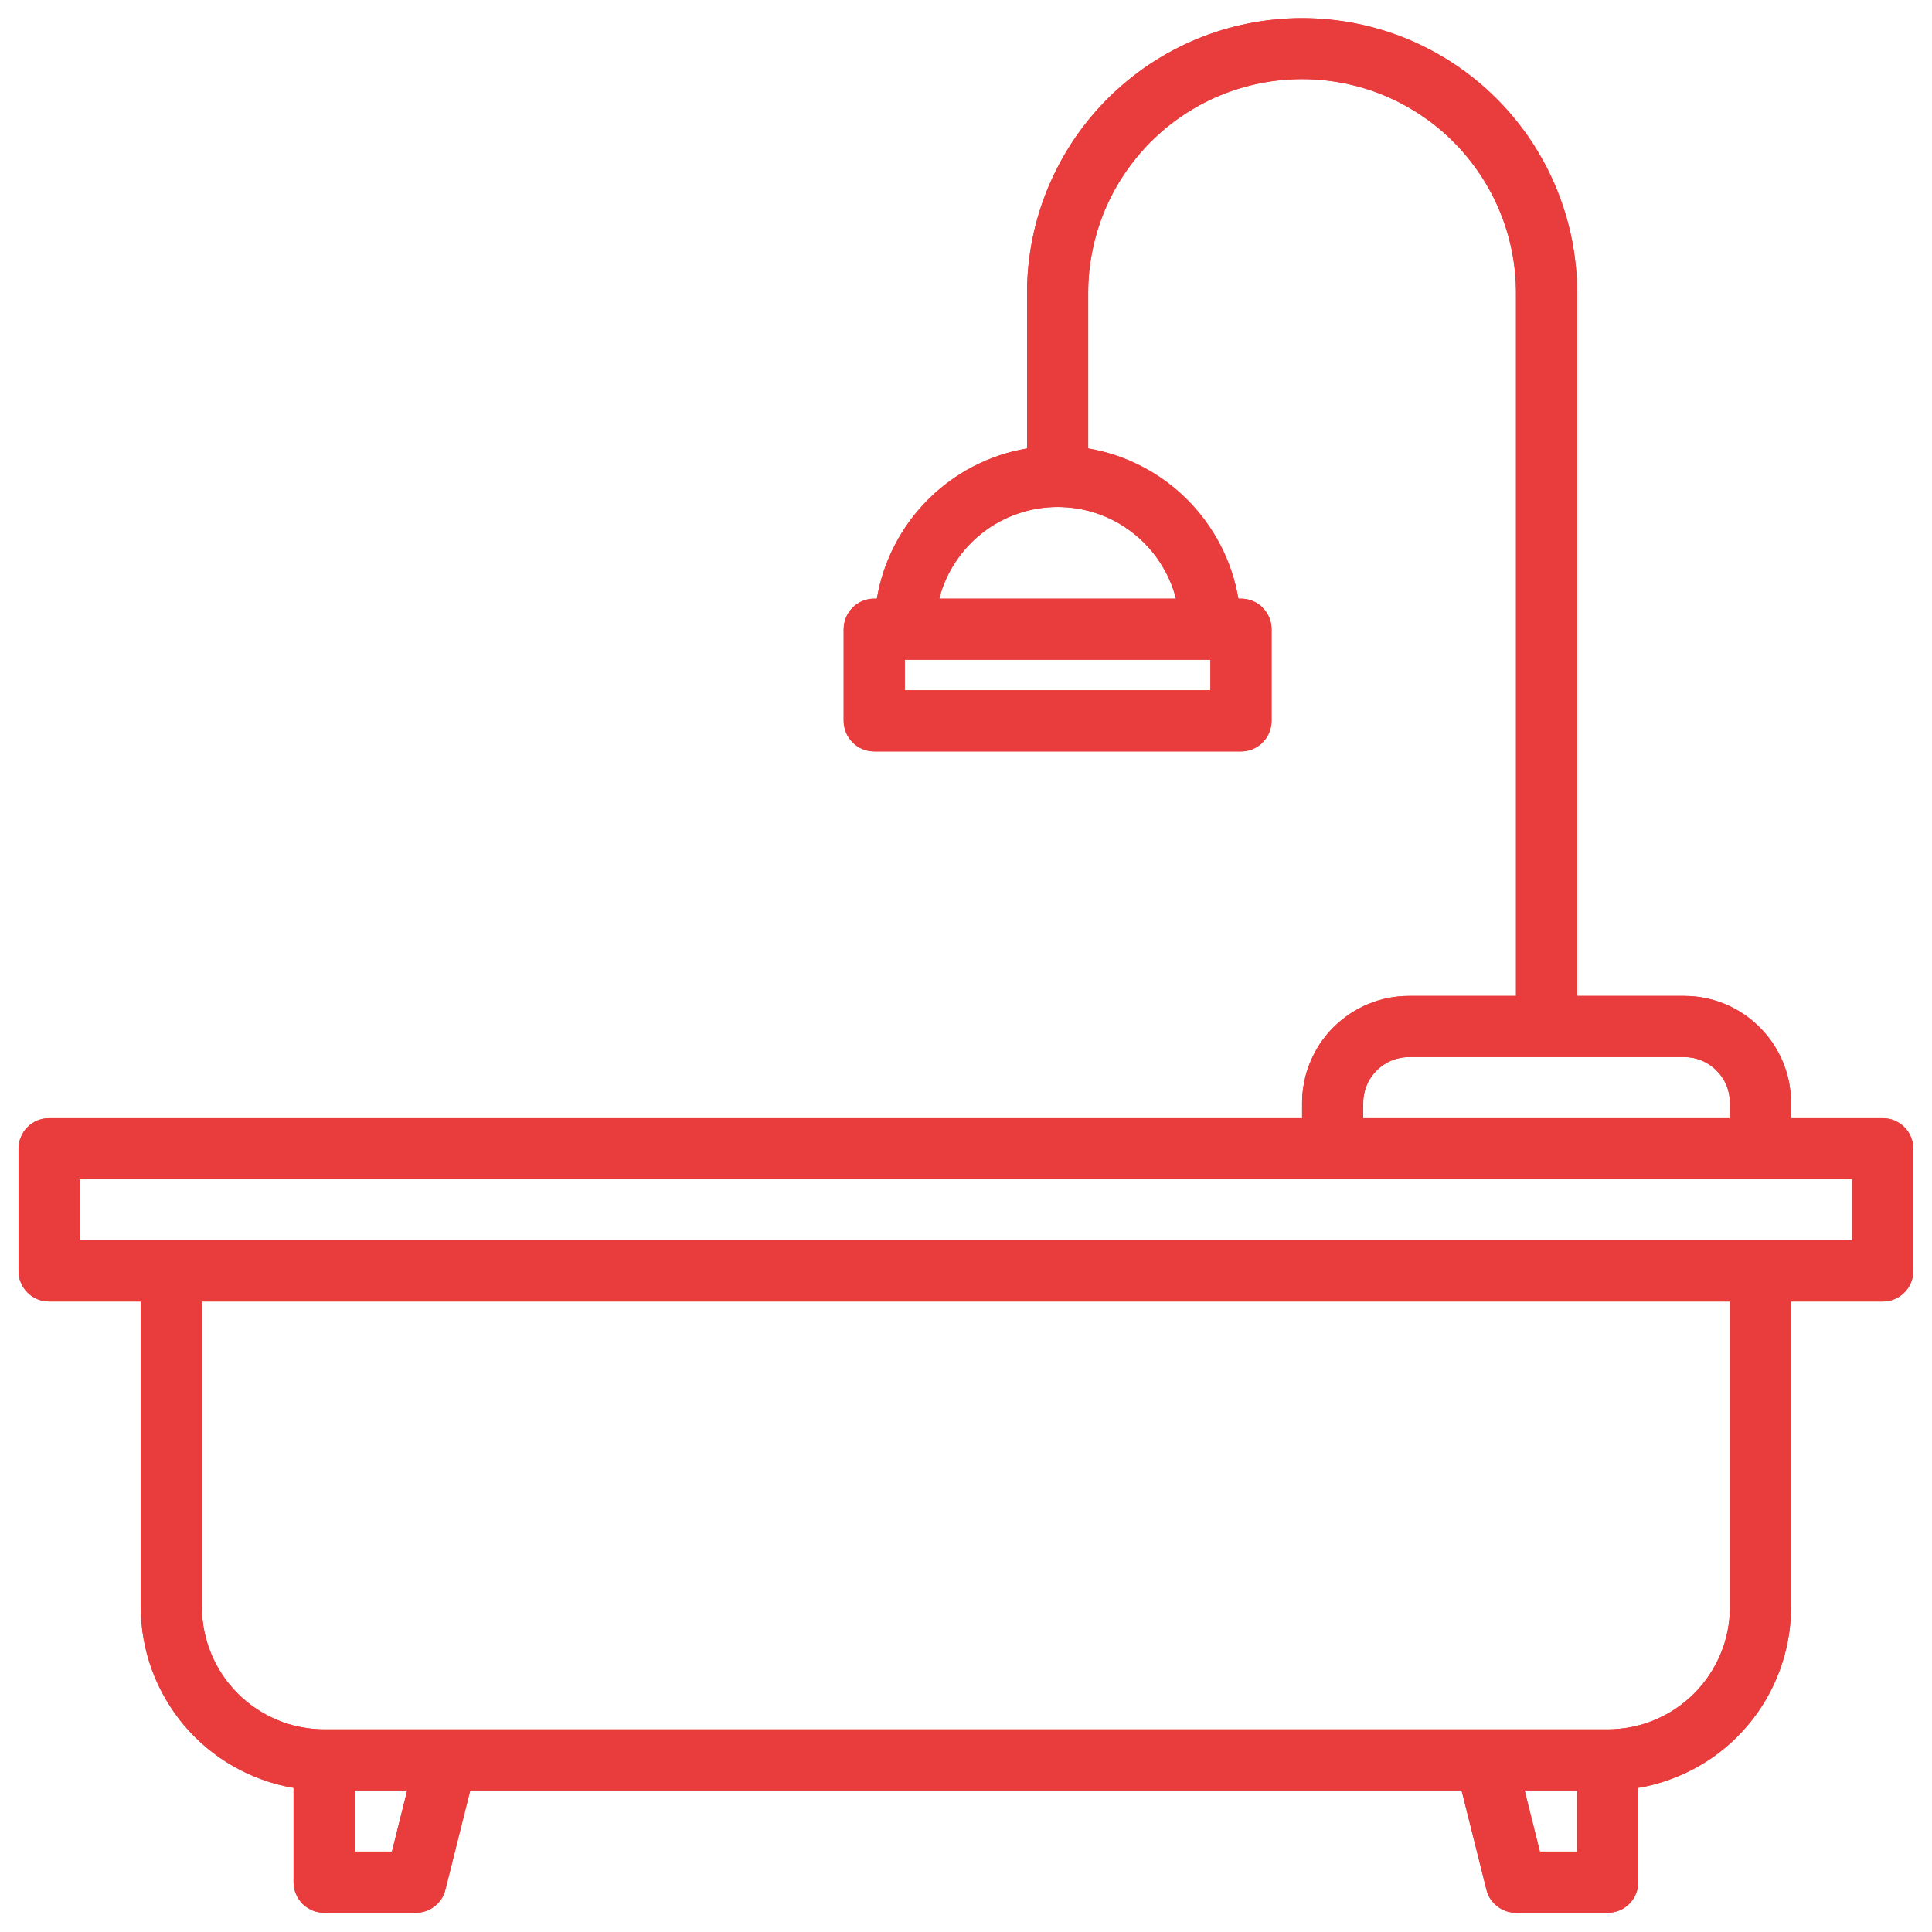
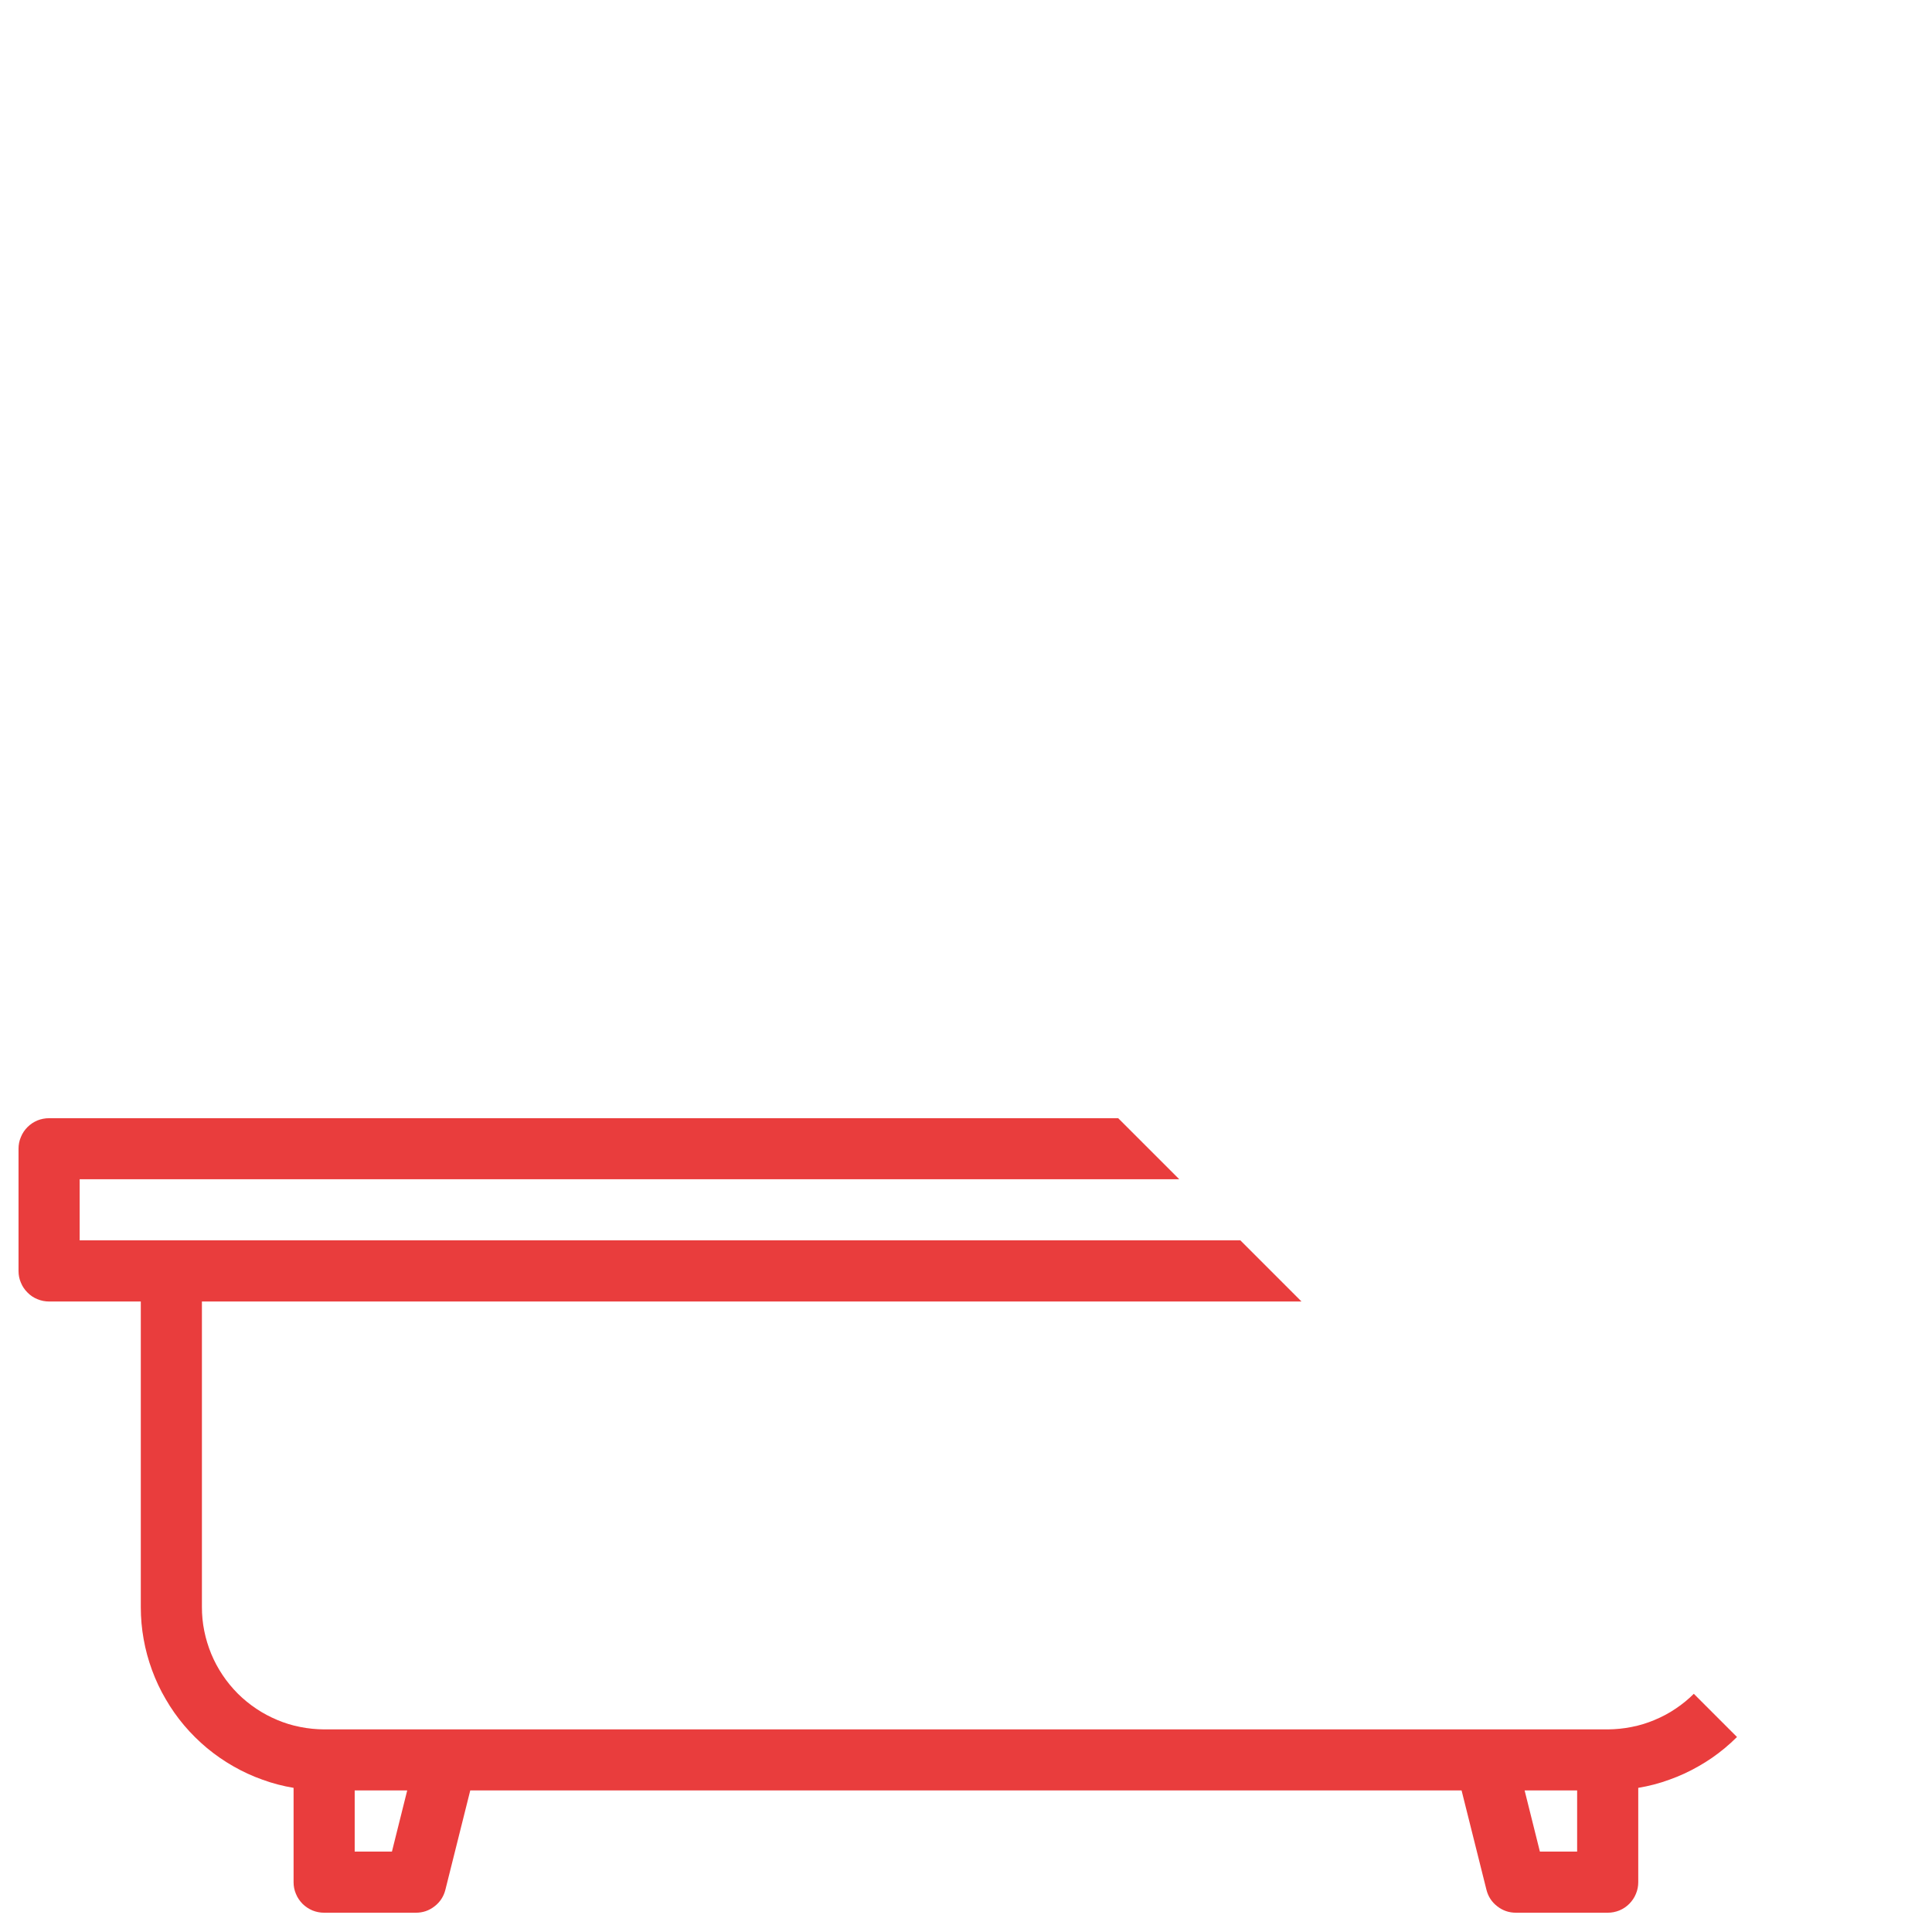
<svg xmlns="http://www.w3.org/2000/svg" width="120" zoomAndPan="magnify" viewBox="0 0 90 90" height="120" preserveAspectRatio="xMidYMid meet" version="1.0">
  <defs>
    <clipPath id="7089a81e55">
-       <path d="M 0.863 0.863 L 89.363 0.863 L 89.363 89.363 L 0.863 89.363 Z M 0.863 0.863 " clip-rule="nonzero" />
+       <path d="M 0.863 0.863 L 89.363 89.363 L 0.863 89.363 Z M 0.863 0.863 " clip-rule="nonzero" />
    </clipPath>
  </defs>
  <g clip-path="url(#7089a81e55)">
    <path fill="#e93d3d" d="M 87.707 52.09 L 83.434 52.09 L 83.434 51.375 C 83.434 51.051 83.402 50.727 83.34 50.406 C 83.273 50.082 83.18 49.773 83.055 49.469 C 82.93 49.168 82.773 48.883 82.594 48.609 C 82.41 48.336 82.203 48.086 81.973 47.855 C 81.742 47.625 81.492 47.418 81.219 47.234 C 80.945 47.055 80.66 46.898 80.359 46.773 C 80.055 46.648 79.746 46.555 79.422 46.488 C 79.102 46.426 78.777 46.395 78.453 46.395 L 73.469 46.395 L 73.469 13.648 C 73.469 12.809 73.387 11.977 73.223 11.152 C 73.059 10.328 72.812 9.523 72.492 8.75 C 72.172 7.973 71.773 7.234 71.309 6.535 C 70.84 5.836 70.309 5.188 69.715 4.594 C 69.121 4 68.473 3.469 67.773 3 C 67.074 2.535 66.336 2.141 65.559 1.816 C 64.781 1.496 63.98 1.254 63.156 1.09 C 62.332 0.926 61.496 0.844 60.656 0.844 C 59.816 0.844 58.984 0.926 58.156 1.09 C 57.332 1.254 56.531 1.496 55.754 1.816 C 54.977 2.141 54.238 2.535 53.539 3 C 52.84 3.469 52.195 4 51.598 4.594 C 51.004 5.188 50.473 5.836 50.004 6.535 C 49.539 7.234 49.145 7.973 48.82 8.75 C 48.5 9.523 48.254 10.328 48.09 11.152 C 47.926 11.977 47.844 12.809 47.844 13.648 L 47.844 20.891 C 46.969 21.039 46.141 21.316 45.352 21.723 C 44.566 22.129 43.859 22.648 43.23 23.273 C 42.605 23.902 42.086 24.609 41.68 25.395 C 41.273 26.184 40.996 27.012 40.848 27.887 L 40.727 27.887 C 40.535 27.887 40.355 27.922 40.18 27.996 C 40.008 28.066 39.852 28.168 39.719 28.305 C 39.586 28.438 39.484 28.59 39.41 28.766 C 39.34 28.938 39.301 29.121 39.301 29.309 L 39.301 33.582 C 39.301 33.77 39.34 33.949 39.41 34.125 C 39.484 34.301 39.586 34.453 39.719 34.586 C 39.852 34.723 40.008 34.824 40.18 34.895 C 40.355 34.969 40.535 35.004 40.727 35.004 L 57.809 35.004 C 57.996 35.004 58.18 34.969 58.355 34.895 C 58.527 34.824 58.684 34.723 58.816 34.586 C 58.949 34.453 59.051 34.301 59.125 34.125 C 59.195 33.949 59.234 33.77 59.234 33.582 L 59.234 29.309 C 59.234 29.121 59.195 28.938 59.125 28.766 C 59.051 28.59 58.949 28.438 58.816 28.305 C 58.684 28.168 58.527 28.066 58.355 27.996 C 58.18 27.922 57.996 27.887 57.809 27.887 L 57.688 27.887 C 57.539 27.012 57.262 26.184 56.855 25.395 C 56.445 24.609 55.93 23.902 55.305 23.273 C 54.676 22.648 53.969 22.129 53.184 21.723 C 52.395 21.316 51.566 21.039 50.691 20.891 L 50.691 13.648 C 50.691 12.996 50.754 12.348 50.883 11.707 C 51.012 11.062 51.199 10.441 51.449 9.836 C 51.699 9.23 52.008 8.656 52.371 8.113 C 52.734 7.57 53.148 7.066 53.609 6.602 C 54.074 6.141 54.574 5.727 55.121 5.363 C 55.664 5 56.238 4.691 56.844 4.441 C 57.449 4.191 58.07 4.004 58.711 3.875 C 59.355 3.75 60.004 3.684 60.656 3.684 C 61.312 3.684 61.957 3.75 62.602 3.875 C 63.242 4.004 63.867 4.191 64.469 4.441 C 65.074 4.691 65.648 5 66.191 5.363 C 66.738 5.727 67.242 6.141 67.703 6.602 C 68.164 7.066 68.578 7.57 68.941 8.113 C 69.305 8.656 69.613 9.23 69.863 9.836 C 70.113 10.441 70.305 11.062 70.43 11.707 C 70.559 12.348 70.621 12.996 70.621 13.648 L 70.621 46.395 L 65.641 46.395 C 65.312 46.395 64.988 46.426 64.668 46.488 C 64.348 46.555 64.035 46.648 63.734 46.773 C 63.43 46.898 63.145 47.055 62.871 47.234 C 62.602 47.418 62.348 47.625 62.117 47.855 C 61.887 48.086 61.68 48.336 61.496 48.609 C 61.316 48.883 61.164 49.168 61.039 49.469 C 60.91 49.773 60.816 50.082 60.754 50.406 C 60.688 50.727 60.656 51.051 60.656 51.375 L 60.656 52.09 L 2.289 52.09 C 2.098 52.09 1.918 52.125 1.742 52.195 C 1.566 52.27 1.414 52.371 1.281 52.504 C 1.148 52.637 1.043 52.793 0.973 52.969 C 0.898 53.141 0.863 53.324 0.863 53.512 L 0.863 59.207 C 0.863 59.395 0.898 59.578 0.973 59.75 C 1.043 59.926 1.148 60.078 1.281 60.211 C 1.414 60.348 1.566 60.449 1.742 60.52 C 1.918 60.594 2.098 60.629 2.289 60.629 L 6.559 60.629 L 6.559 74.867 C 6.559 75.367 6.602 75.863 6.691 76.355 C 6.777 76.848 6.91 77.332 7.082 77.801 C 7.254 78.27 7.465 78.723 7.719 79.152 C 7.969 79.586 8.258 79.996 8.578 80.375 C 8.902 80.758 9.258 81.109 9.641 81.43 C 10.027 81.75 10.438 82.035 10.871 82.281 C 11.305 82.531 11.758 82.738 12.23 82.906 C 12.699 83.078 13.184 83.203 13.676 83.285 L 13.676 87.68 C 13.676 87.867 13.711 88.051 13.785 88.223 C 13.855 88.398 13.961 88.551 14.094 88.688 C 14.227 88.82 14.383 88.922 14.555 88.996 C 14.73 89.066 14.91 89.102 15.102 89.102 L 19.371 89.102 C 19.699 89.102 19.988 89.004 20.246 88.801 C 20.504 88.602 20.672 88.34 20.75 88.023 L 21.906 83.406 L 68.086 83.406 L 69.242 88.023 C 69.32 88.34 69.488 88.602 69.746 88.801 C 70.004 89.004 70.297 89.102 70.621 89.102 L 74.895 89.102 C 75.082 89.102 75.262 89.066 75.438 88.996 C 75.613 88.922 75.766 88.82 75.898 88.688 C 76.031 88.551 76.137 88.398 76.207 88.223 C 76.281 88.051 76.316 87.867 76.316 87.68 L 76.316 83.285 C 76.809 83.203 77.293 83.078 77.762 82.906 C 78.234 82.738 78.688 82.531 79.121 82.281 C 79.559 82.035 79.969 81.75 80.352 81.43 C 80.738 81.109 81.09 80.758 81.414 80.375 C 81.738 79.996 82.023 79.586 82.277 79.152 C 82.527 78.723 82.738 78.27 82.91 77.801 C 83.082 77.332 83.215 76.848 83.301 76.355 C 83.391 75.863 83.434 75.367 83.434 74.867 L 83.434 60.629 L 87.707 60.629 C 87.895 60.629 88.074 60.594 88.25 60.52 C 88.426 60.449 88.578 60.348 88.711 60.211 C 88.848 60.078 88.949 59.926 89.02 59.75 C 89.094 59.578 89.129 59.395 89.129 59.207 L 89.129 53.512 C 89.129 53.324 89.094 53.141 89.02 52.969 C 88.949 52.793 88.848 52.637 88.711 52.504 C 88.578 52.371 88.426 52.27 88.25 52.195 C 88.074 52.125 87.895 52.09 87.707 52.09 Z M 56.387 30.734 L 56.387 32.156 L 42.148 32.156 L 42.148 30.734 Z M 54.781 27.887 L 43.754 27.887 C 43.91 27.273 44.164 26.707 44.512 26.18 C 44.859 25.652 45.281 25.195 45.781 24.809 C 46.277 24.422 46.828 24.125 47.426 23.922 C 48.023 23.719 48.637 23.617 49.266 23.617 C 49.898 23.617 50.512 23.719 51.109 23.922 C 51.707 24.125 52.258 24.422 52.754 24.809 C 53.254 25.195 53.676 25.652 54.023 26.18 C 54.371 26.707 54.625 27.273 54.781 27.887 Z M 63.504 51.375 C 63.504 51.094 63.559 50.82 63.668 50.559 C 63.773 50.297 63.93 50.066 64.129 49.867 C 64.328 49.668 64.562 49.512 64.824 49.402 C 65.082 49.297 65.355 49.242 65.641 49.242 L 78.453 49.242 C 78.734 49.242 79.008 49.297 79.27 49.402 C 79.531 49.512 79.762 49.668 79.961 49.867 C 80.16 50.066 80.316 50.297 80.426 50.559 C 80.531 50.82 80.586 51.094 80.586 51.375 L 80.586 52.09 L 63.504 52.09 Z M 18.258 86.254 L 16.523 86.254 L 16.523 83.406 L 18.969 83.406 Z M 73.469 86.254 L 71.734 86.254 L 71.023 83.406 L 73.469 83.406 Z M 80.586 74.867 C 80.586 75.238 80.551 75.609 80.477 75.977 C 80.402 76.344 80.297 76.699 80.152 77.043 C 80.008 77.391 79.832 77.719 79.625 78.027 C 79.418 78.34 79.184 78.625 78.918 78.891 C 78.652 79.156 78.367 79.391 78.055 79.598 C 77.746 79.809 77.418 79.98 77.07 80.125 C 76.727 80.27 76.371 80.379 76.004 80.449 C 75.637 80.523 75.266 80.559 74.895 80.562 L 15.102 80.562 C 14.727 80.559 14.355 80.523 13.988 80.449 C 13.621 80.379 13.266 80.27 12.922 80.125 C 12.578 79.98 12.25 79.809 11.938 79.598 C 11.629 79.391 11.34 79.156 11.074 78.891 C 10.812 78.625 10.574 78.34 10.367 78.027 C 10.16 77.719 9.984 77.391 9.84 77.043 C 9.699 76.699 9.59 76.344 9.516 75.977 C 9.441 75.609 9.406 75.238 9.406 74.867 L 9.406 60.629 L 80.586 60.629 Z M 86.281 57.781 L 3.711 57.781 L 3.711 54.934 L 86.281 54.934 Z M 86.281 57.781 " fill-opacity="1" fill-rule="nonzero" />
-     <path fill="#e93d3d" d="M 87.707 52.09 L 83.434 52.09 L 83.434 51.375 C 83.434 51.051 83.402 50.727 83.34 50.406 C 83.273 50.082 83.18 49.773 83.055 49.469 C 82.93 49.168 82.773 48.883 82.594 48.609 C 82.41 48.336 82.203 48.086 81.973 47.855 C 81.742 47.625 81.492 47.418 81.219 47.234 C 80.945 47.055 80.66 46.898 80.359 46.773 C 80.055 46.648 79.746 46.555 79.422 46.488 C 79.102 46.426 78.777 46.395 78.453 46.395 L 73.469 46.395 L 73.469 13.648 C 73.469 12.809 73.387 11.977 73.223 11.152 C 73.059 10.328 72.812 9.523 72.492 8.75 C 72.172 7.973 71.773 7.234 71.309 6.535 C 70.84 5.836 70.309 5.188 69.715 4.594 C 69.121 4 68.473 3.469 67.773 3 C 67.074 2.535 66.336 2.141 65.559 1.816 C 64.781 1.496 63.98 1.254 63.156 1.09 C 62.332 0.926 61.496 0.844 60.656 0.844 C 59.816 0.844 58.984 0.926 58.156 1.09 C 57.332 1.254 56.531 1.496 55.754 1.816 C 54.977 2.141 54.238 2.535 53.539 3 C 52.84 3.469 52.195 4 51.598 4.594 C 51.004 5.188 50.473 5.836 50.004 6.535 C 49.539 7.234 49.145 7.973 48.82 8.75 C 48.5 9.523 48.254 10.328 48.09 11.152 C 47.926 11.977 47.844 12.809 47.844 13.648 L 47.844 20.891 C 46.969 21.039 46.141 21.316 45.352 21.723 C 44.566 22.129 43.859 22.648 43.23 23.273 C 42.605 23.902 42.086 24.609 41.68 25.395 C 41.273 26.184 40.996 27.012 40.848 27.887 L 40.727 27.887 C 40.535 27.887 40.355 27.922 40.18 27.996 C 40.008 28.066 39.852 28.168 39.719 28.305 C 39.586 28.438 39.484 28.59 39.41 28.766 C 39.34 28.938 39.301 29.121 39.301 29.309 L 39.301 33.582 C 39.301 33.77 39.34 33.949 39.41 34.125 C 39.484 34.301 39.586 34.453 39.719 34.586 C 39.852 34.723 40.008 34.824 40.18 34.895 C 40.355 34.969 40.535 35.004 40.727 35.004 L 57.809 35.004 C 57.996 35.004 58.18 34.969 58.355 34.895 C 58.527 34.824 58.684 34.723 58.816 34.586 C 58.949 34.453 59.051 34.301 59.125 34.125 C 59.195 33.949 59.234 33.77 59.234 33.582 L 59.234 29.309 C 59.234 29.121 59.195 28.938 59.125 28.766 C 59.051 28.59 58.949 28.438 58.816 28.305 C 58.684 28.168 58.527 28.066 58.355 27.996 C 58.18 27.922 57.996 27.887 57.809 27.887 L 57.688 27.887 C 57.539 27.012 57.262 26.184 56.855 25.395 C 56.445 24.609 55.93 23.902 55.305 23.273 C 54.676 22.648 53.969 22.129 53.184 21.723 C 52.395 21.316 51.566 21.039 50.691 20.891 L 50.691 13.648 C 50.691 12.996 50.754 12.348 50.883 11.707 C 51.012 11.062 51.199 10.441 51.449 9.836 C 51.699 9.23 52.008 8.656 52.371 8.113 C 52.734 7.57 53.148 7.066 53.609 6.602 C 54.074 6.141 54.574 5.727 55.121 5.363 C 55.664 5 56.238 4.691 56.844 4.441 C 57.449 4.191 58.07 4.004 58.711 3.875 C 59.355 3.75 60.004 3.684 60.656 3.684 C 61.312 3.684 61.957 3.75 62.602 3.875 C 63.242 4.004 63.867 4.191 64.469 4.441 C 65.074 4.691 65.648 5 66.191 5.363 C 66.738 5.727 67.242 6.141 67.703 6.602 C 68.164 7.066 68.578 7.57 68.941 8.113 C 69.305 8.656 69.613 9.23 69.863 9.836 C 70.113 10.441 70.305 11.062 70.43 11.707 C 70.559 12.348 70.621 12.996 70.621 13.648 L 70.621 46.395 L 65.641 46.395 C 65.312 46.395 64.988 46.426 64.668 46.488 C 64.348 46.555 64.035 46.648 63.734 46.773 C 63.43 46.898 63.145 47.055 62.871 47.234 C 62.602 47.418 62.348 47.625 62.117 47.855 C 61.887 48.086 61.68 48.336 61.496 48.609 C 61.316 48.883 61.164 49.168 61.039 49.469 C 60.91 49.773 60.816 50.082 60.754 50.406 C 60.688 50.727 60.656 51.051 60.656 51.375 L 60.656 52.09 L 2.289 52.09 C 2.098 52.09 1.918 52.125 1.742 52.195 C 1.566 52.27 1.414 52.371 1.281 52.504 C 1.148 52.637 1.043 52.793 0.973 52.969 C 0.898 53.141 0.863 53.324 0.863 53.512 L 0.863 59.207 C 0.863 59.395 0.898 59.578 0.973 59.75 C 1.043 59.926 1.148 60.078 1.281 60.211 C 1.414 60.348 1.566 60.449 1.742 60.52 C 1.918 60.594 2.098 60.629 2.289 60.629 L 6.559 60.629 L 6.559 74.867 C 6.559 75.367 6.602 75.863 6.691 76.355 C 6.777 76.848 6.91 77.332 7.082 77.801 C 7.254 78.27 7.465 78.723 7.719 79.152 C 7.969 79.586 8.258 79.996 8.578 80.375 C 8.902 80.758 9.258 81.109 9.641 81.43 C 10.027 81.75 10.438 82.035 10.871 82.281 C 11.305 82.531 11.758 82.738 12.23 82.906 C 12.699 83.078 13.184 83.203 13.676 83.285 L 13.676 87.68 C 13.676 87.867 13.711 88.051 13.785 88.223 C 13.855 88.398 13.961 88.551 14.094 88.688 C 14.227 88.82 14.383 88.922 14.555 88.996 C 14.73 89.066 14.91 89.102 15.102 89.102 L 19.371 89.102 C 19.699 89.102 19.988 89.004 20.246 88.801 C 20.504 88.602 20.672 88.34 20.75 88.023 L 21.906 83.406 L 68.086 83.406 L 69.242 88.023 C 69.32 88.34 69.488 88.602 69.746 88.801 C 70.004 89.004 70.297 89.102 70.621 89.102 L 74.895 89.102 C 75.082 89.102 75.262 89.066 75.438 88.996 C 75.613 88.922 75.766 88.82 75.898 88.688 C 76.031 88.551 76.137 88.398 76.207 88.223 C 76.281 88.051 76.316 87.867 76.316 87.68 L 76.316 83.285 C 76.809 83.203 77.293 83.078 77.762 82.906 C 78.234 82.738 78.688 82.531 79.121 82.281 C 79.559 82.035 79.969 81.75 80.352 81.43 C 80.738 81.109 81.09 80.758 81.414 80.375 C 81.738 79.996 82.023 79.586 82.277 79.152 C 82.527 78.723 82.738 78.27 82.91 77.801 C 83.082 77.332 83.215 76.848 83.301 76.355 C 83.391 75.863 83.434 75.367 83.434 74.867 L 83.434 60.629 L 87.707 60.629 C 87.895 60.629 88.074 60.594 88.25 60.52 C 88.426 60.449 88.578 60.348 88.711 60.211 C 88.848 60.078 88.949 59.926 89.02 59.75 C 89.094 59.578 89.129 59.395 89.129 59.207 L 89.129 53.512 C 89.129 53.324 89.094 53.141 89.02 52.969 C 88.949 52.793 88.848 52.637 88.711 52.504 C 88.578 52.371 88.426 52.27 88.25 52.195 C 88.074 52.125 87.895 52.09 87.707 52.09 Z M 56.387 30.734 L 56.387 32.156 L 42.148 32.156 L 42.148 30.734 Z M 54.781 27.887 L 43.754 27.887 C 43.91 27.273 44.164 26.707 44.512 26.18 C 44.859 25.652 45.281 25.195 45.781 24.809 C 46.277 24.422 46.828 24.125 47.426 23.922 C 48.023 23.719 48.637 23.617 49.266 23.617 C 49.898 23.617 50.512 23.719 51.109 23.922 C 51.707 24.125 52.258 24.422 52.754 24.809 C 53.254 25.195 53.676 25.652 54.023 26.18 C 54.371 26.707 54.625 27.273 54.781 27.887 Z M 63.504 51.375 C 63.504 51.094 63.559 50.82 63.668 50.559 C 63.773 50.297 63.93 50.066 64.129 49.867 C 64.328 49.668 64.562 49.512 64.824 49.402 C 65.082 49.297 65.355 49.242 65.641 49.242 L 78.453 49.242 C 78.734 49.242 79.008 49.297 79.27 49.402 C 79.531 49.512 79.762 49.668 79.961 49.867 C 80.16 50.066 80.316 50.297 80.426 50.559 C 80.531 50.82 80.586 51.094 80.586 51.375 L 80.586 52.09 L 63.504 52.09 Z M 18.258 86.254 L 16.523 86.254 L 16.523 83.406 L 18.969 83.406 Z M 73.469 86.254 L 71.734 86.254 L 71.023 83.406 L 73.469 83.406 Z M 80.586 74.867 C 80.586 75.238 80.551 75.609 80.477 75.977 C 80.402 76.344 80.297 76.699 80.152 77.043 C 80.008 77.391 79.832 77.719 79.625 78.027 C 79.418 78.34 79.184 78.625 78.918 78.891 C 78.652 79.156 78.367 79.391 78.055 79.598 C 77.746 79.809 77.418 79.98 77.07 80.125 C 76.727 80.27 76.371 80.379 76.004 80.449 C 75.637 80.523 75.266 80.559 74.895 80.562 L 15.102 80.562 C 14.727 80.559 14.355 80.523 13.988 80.449 C 13.621 80.379 13.266 80.27 12.922 80.125 C 12.578 79.98 12.25 79.809 11.938 79.598 C 11.629 79.391 11.34 79.156 11.074 78.891 C 10.812 78.625 10.574 78.34 10.367 78.027 C 10.16 77.719 9.984 77.391 9.84 77.043 C 9.699 76.699 9.59 76.344 9.516 75.977 C 9.441 75.609 9.406 75.238 9.406 74.867 L 9.406 60.629 L 80.586 60.629 Z M 86.281 57.781 L 3.711 57.781 L 3.711 54.934 L 86.281 54.934 Z M 86.281 57.781 " fill-opacity="1" fill-rule="nonzero" />
  </g>
</svg>